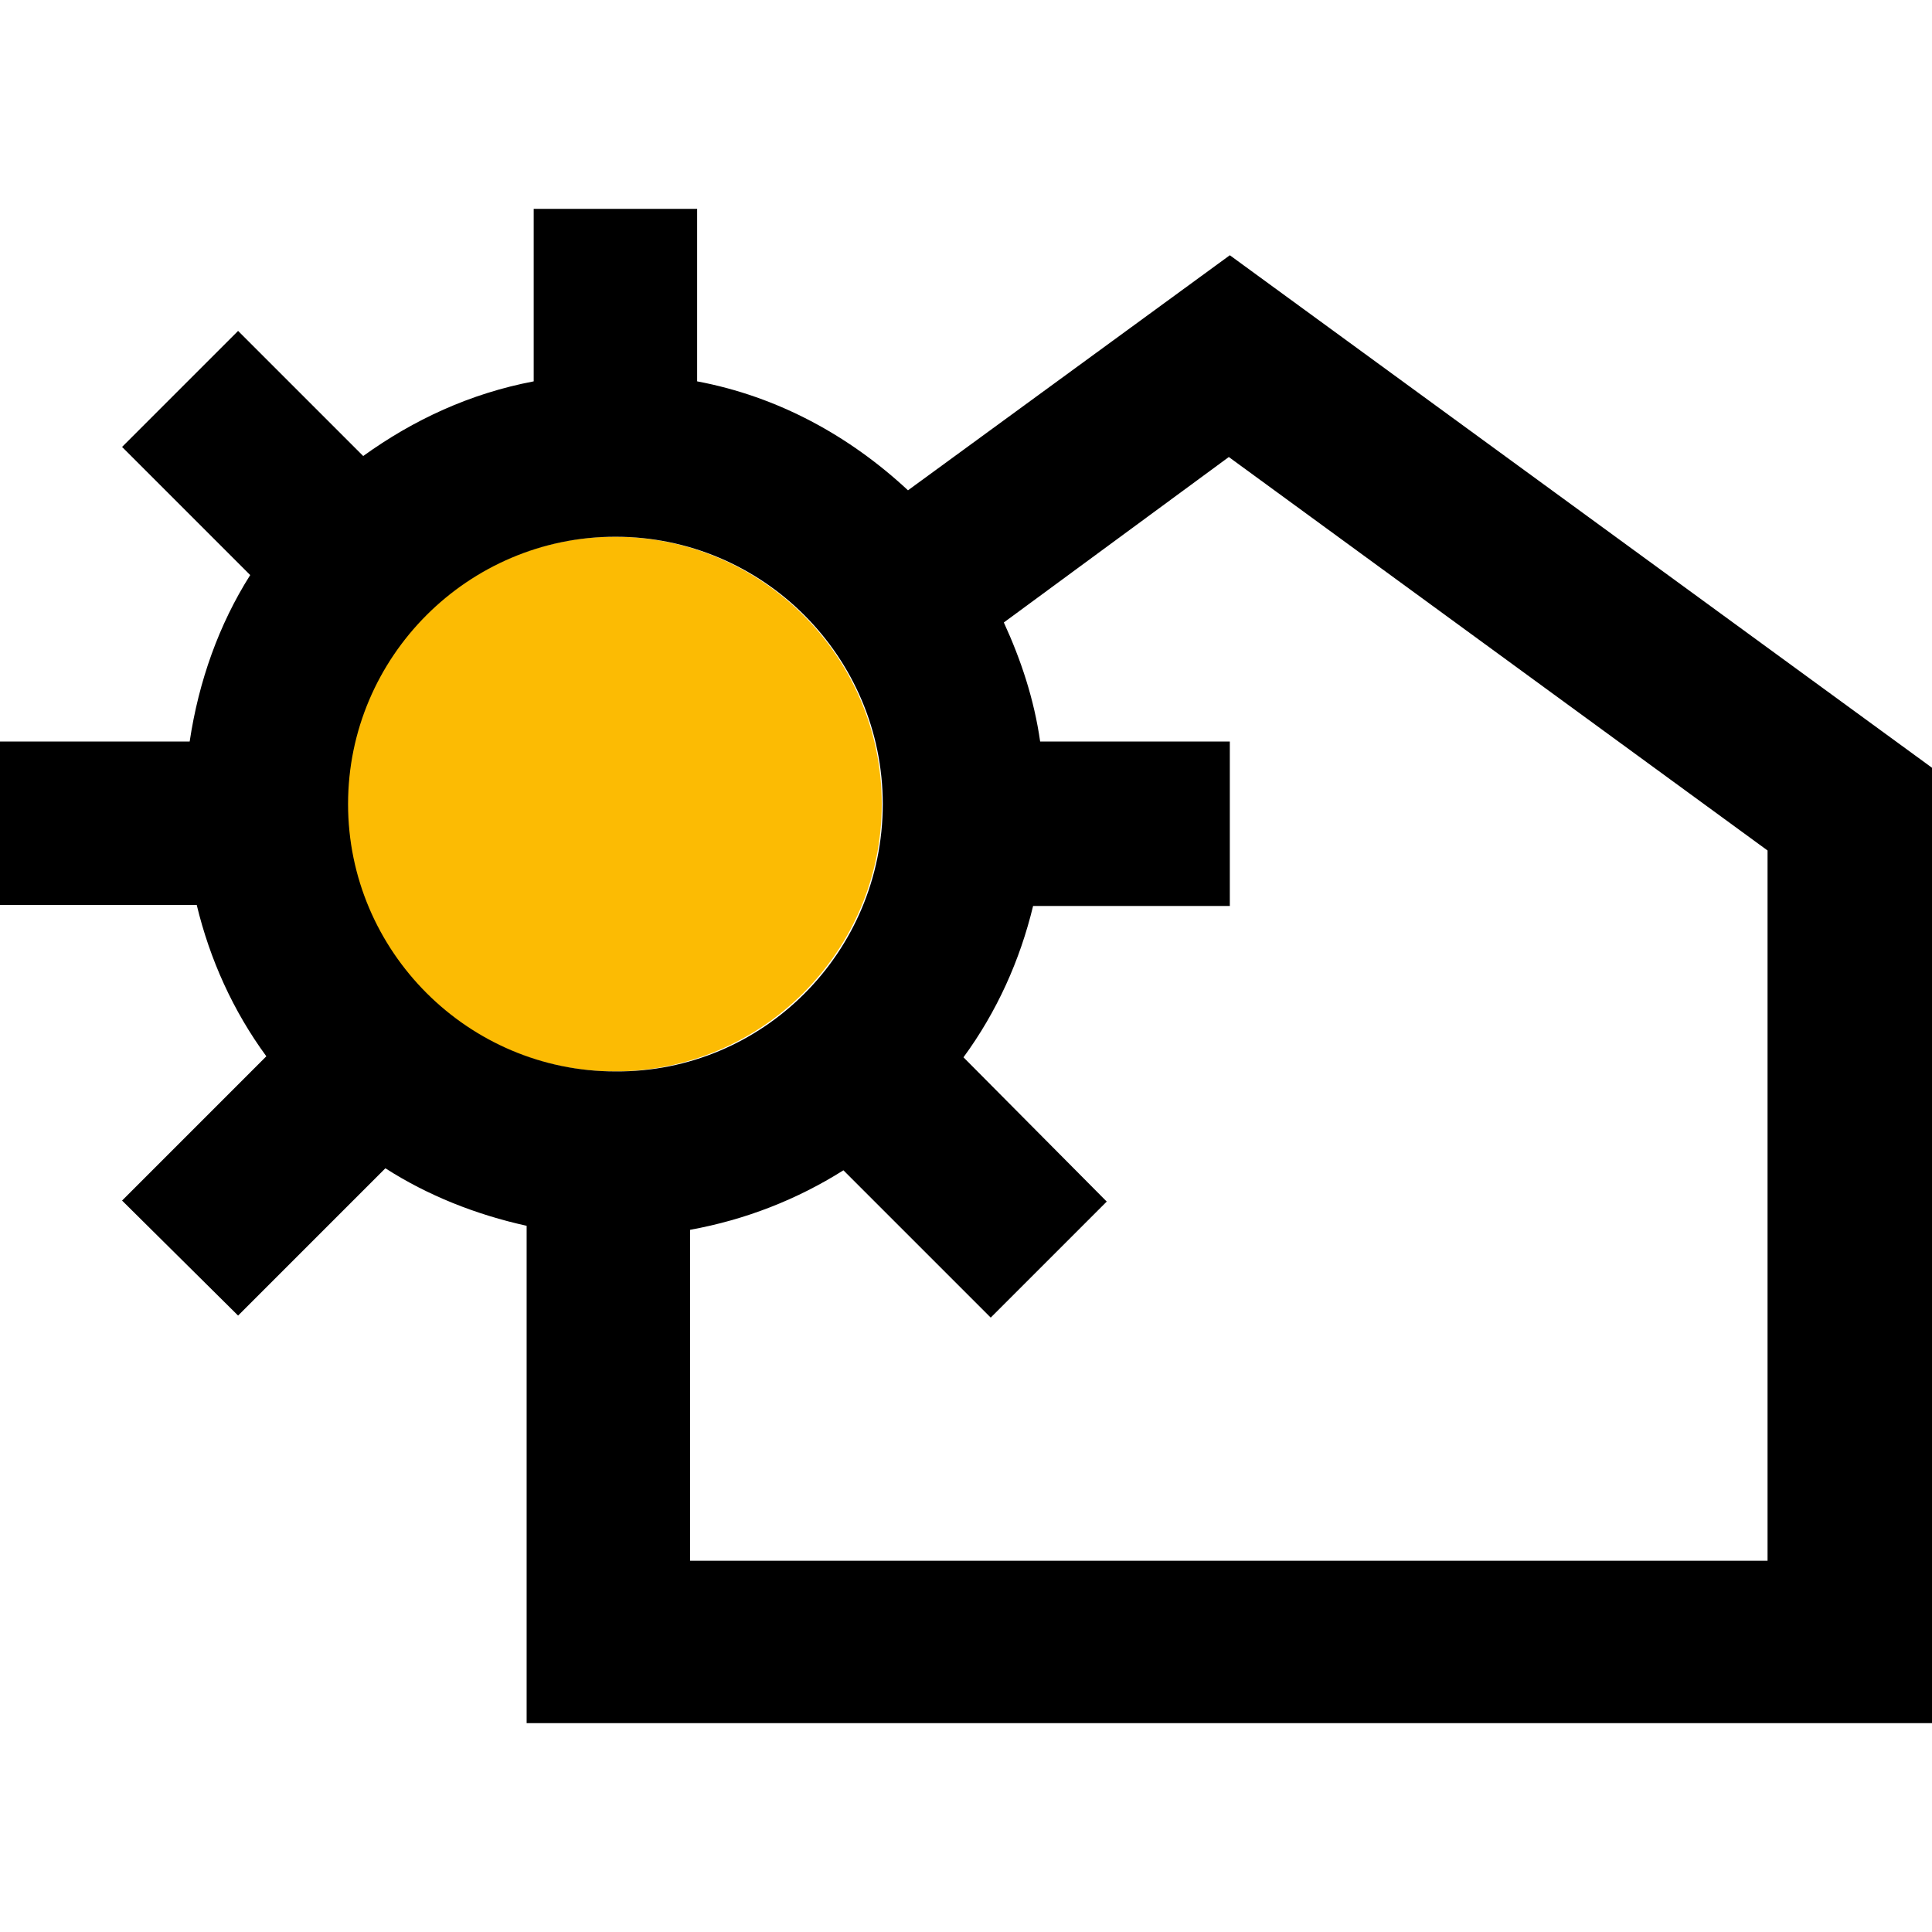
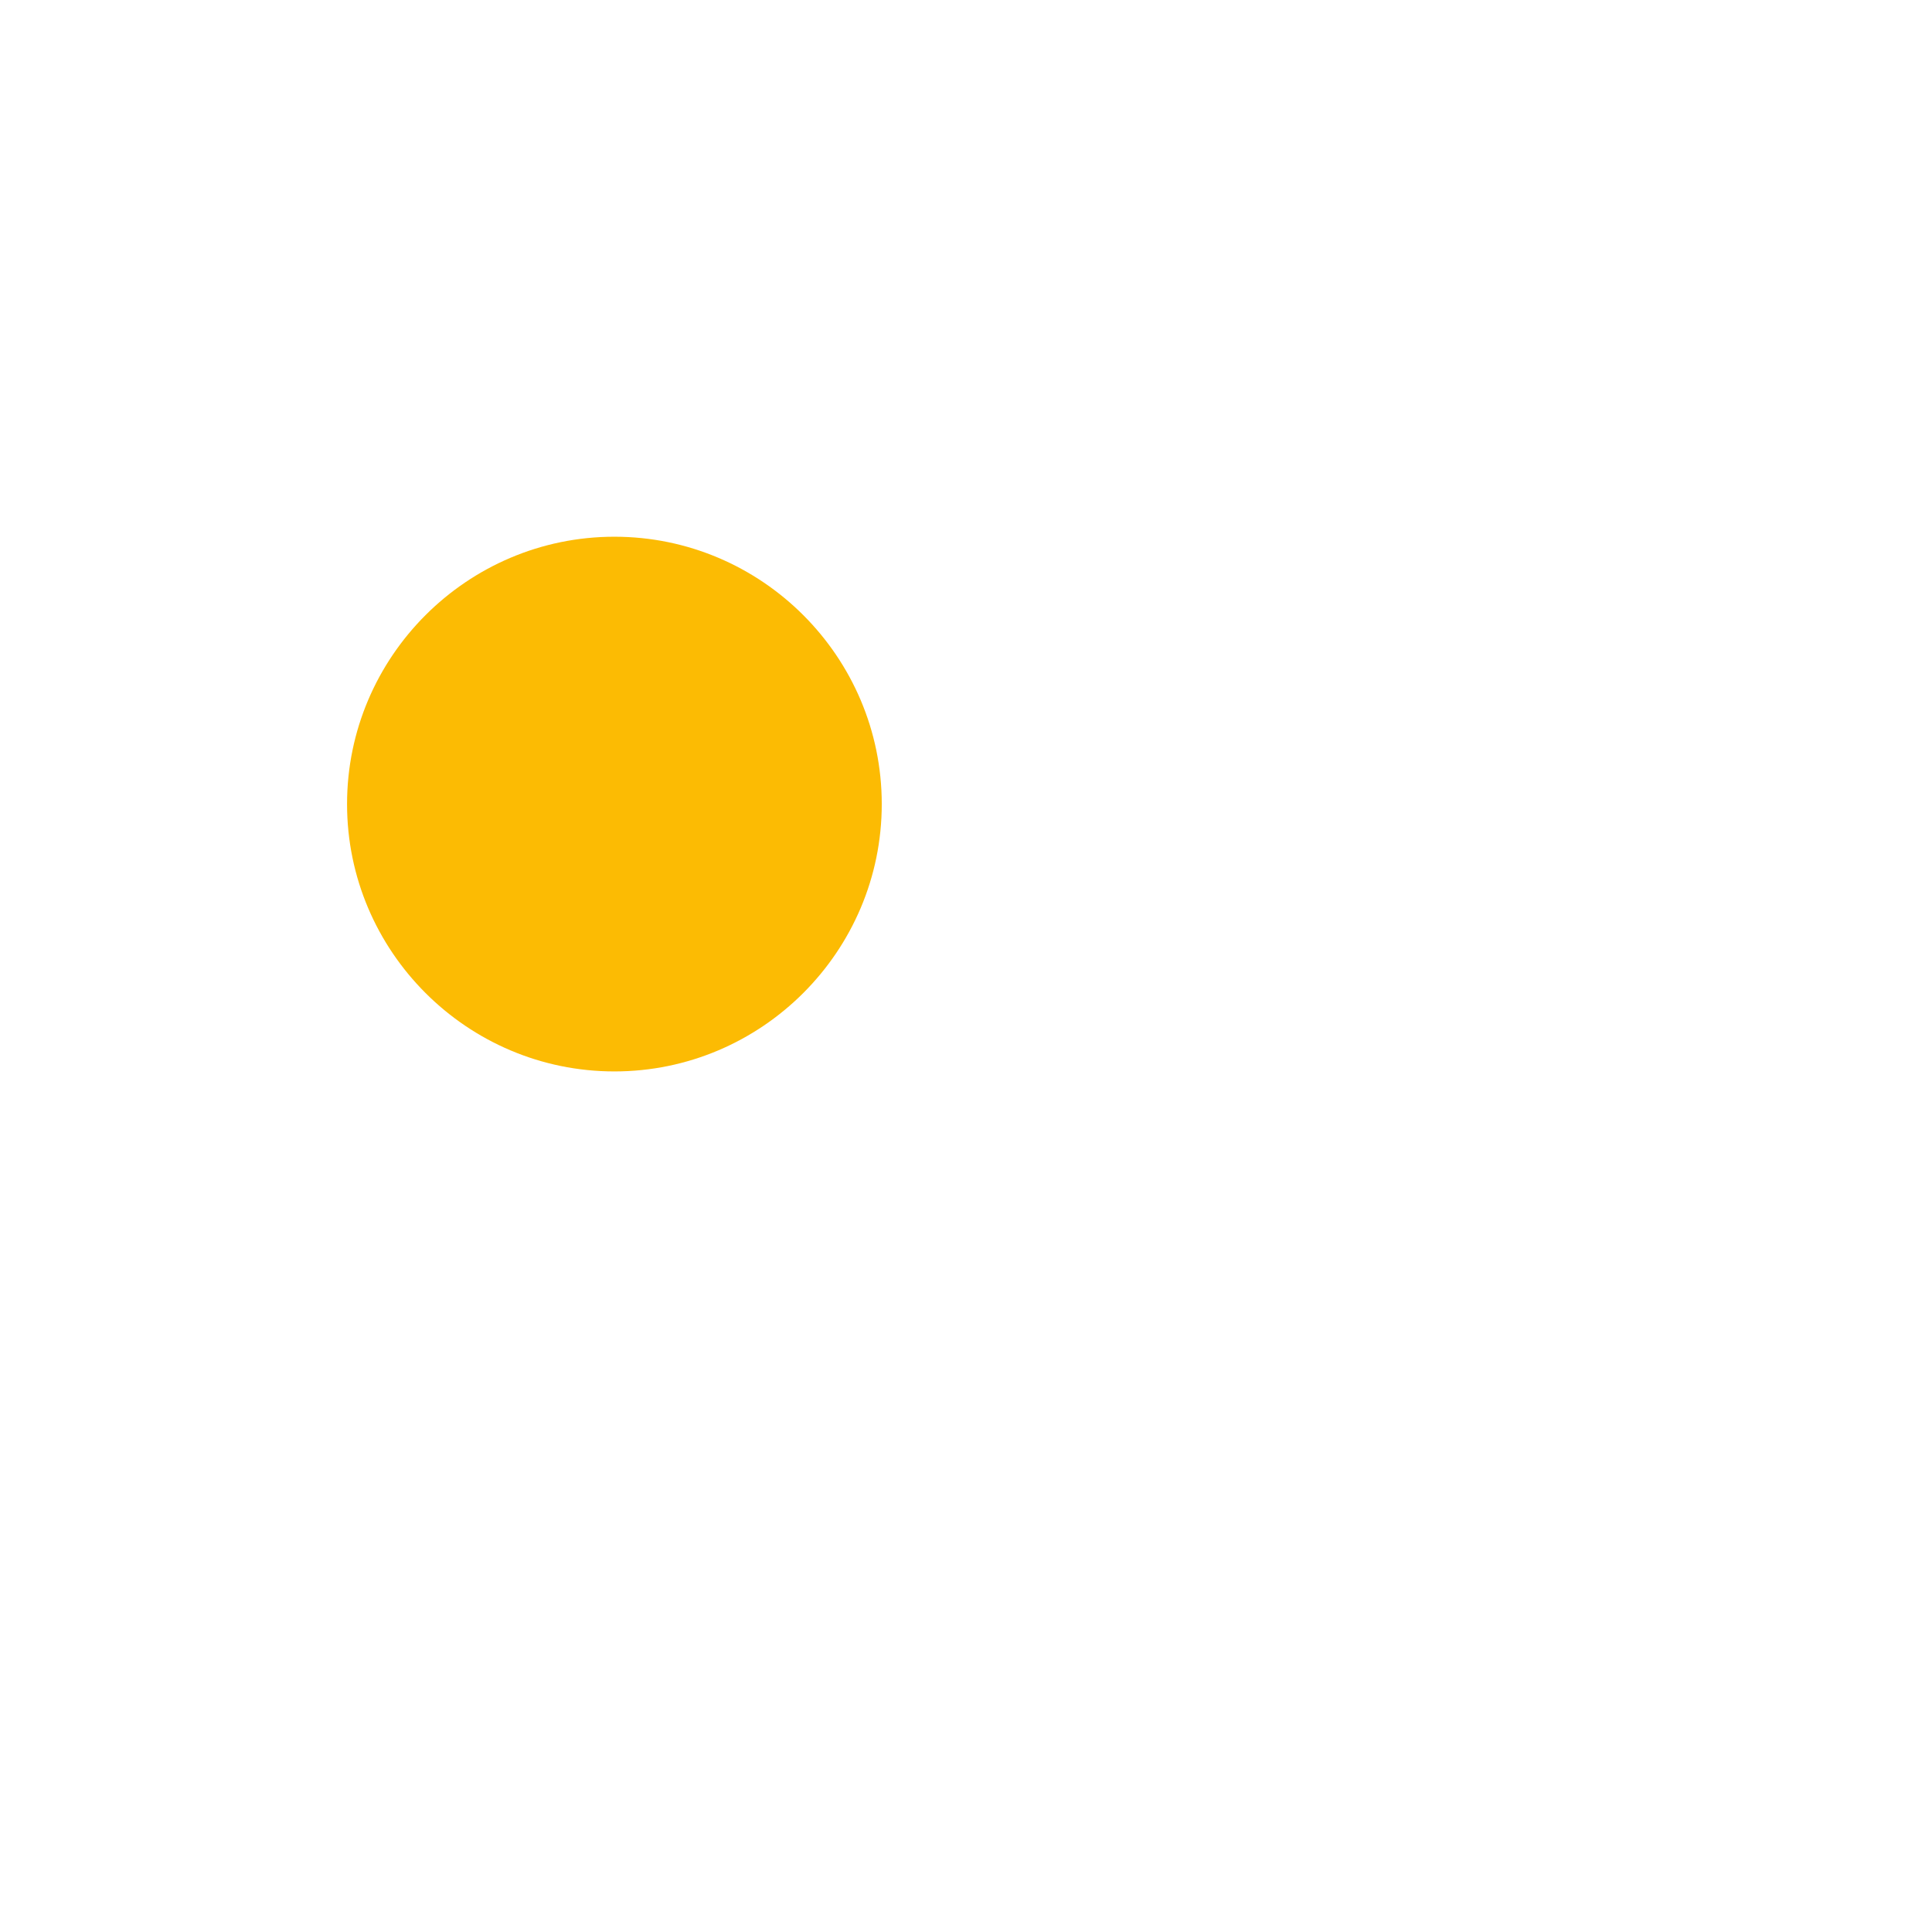
<svg xmlns="http://www.w3.org/2000/svg" data-bbox="0 20.7 191.5 150.1" viewBox="0 0 191.5 191.5" data-type="color">
  <g>
    <path d="M60.9 53.2c14.6 0 26.5 11.9 26.5 26.5s-11.9 26.5-26.5 26.5-26.5-11.9-26.5-26.5 11.9-26.5 26.5-26.5z" fill="#fcbb03" data-color="1" />
-     <path d="M175.2 154.5V84.3l-53.4-39-22.3 16.4c1.7 3.7 3 7.6 3.6 11.8h18.8v16.3h-19.5c-1.3 5.4-3.6 10.5-6.9 15l14.2 14.3-11.5 11.5L83.6 116c-4.6 2.9-9.7 4.9-15.2 5.9v32.8h106.8zm16.3-78.4v94.7H52.2v-49.3c-5-1.1-9.8-3-14-5.7l-14.6 14.6L12.1 119l14.3-14.3c-3.3-4.5-5.6-9.6-6.9-15H0V73.5h18.8c.9-6 2.9-11.6 6-16.5L12.1 44.3l11.5-11.5L36 45.2c5-3.6 10.6-6.2 16.9-7.4V20.7h16.2v17.1c8 1.5 15.1 5.4 20.9 10.8l31.9-23.3 69.6 50.8zm-104 3.6c0-14.6-11.9-26.5-26.5-26.5S34.5 65.1 34.5 79.7s11.9 26.5 26.5 26.5c14.6.1 26.5-11.8 26.5-26.5z" fill="#000000" data-color="2" />
  </g>
</svg>